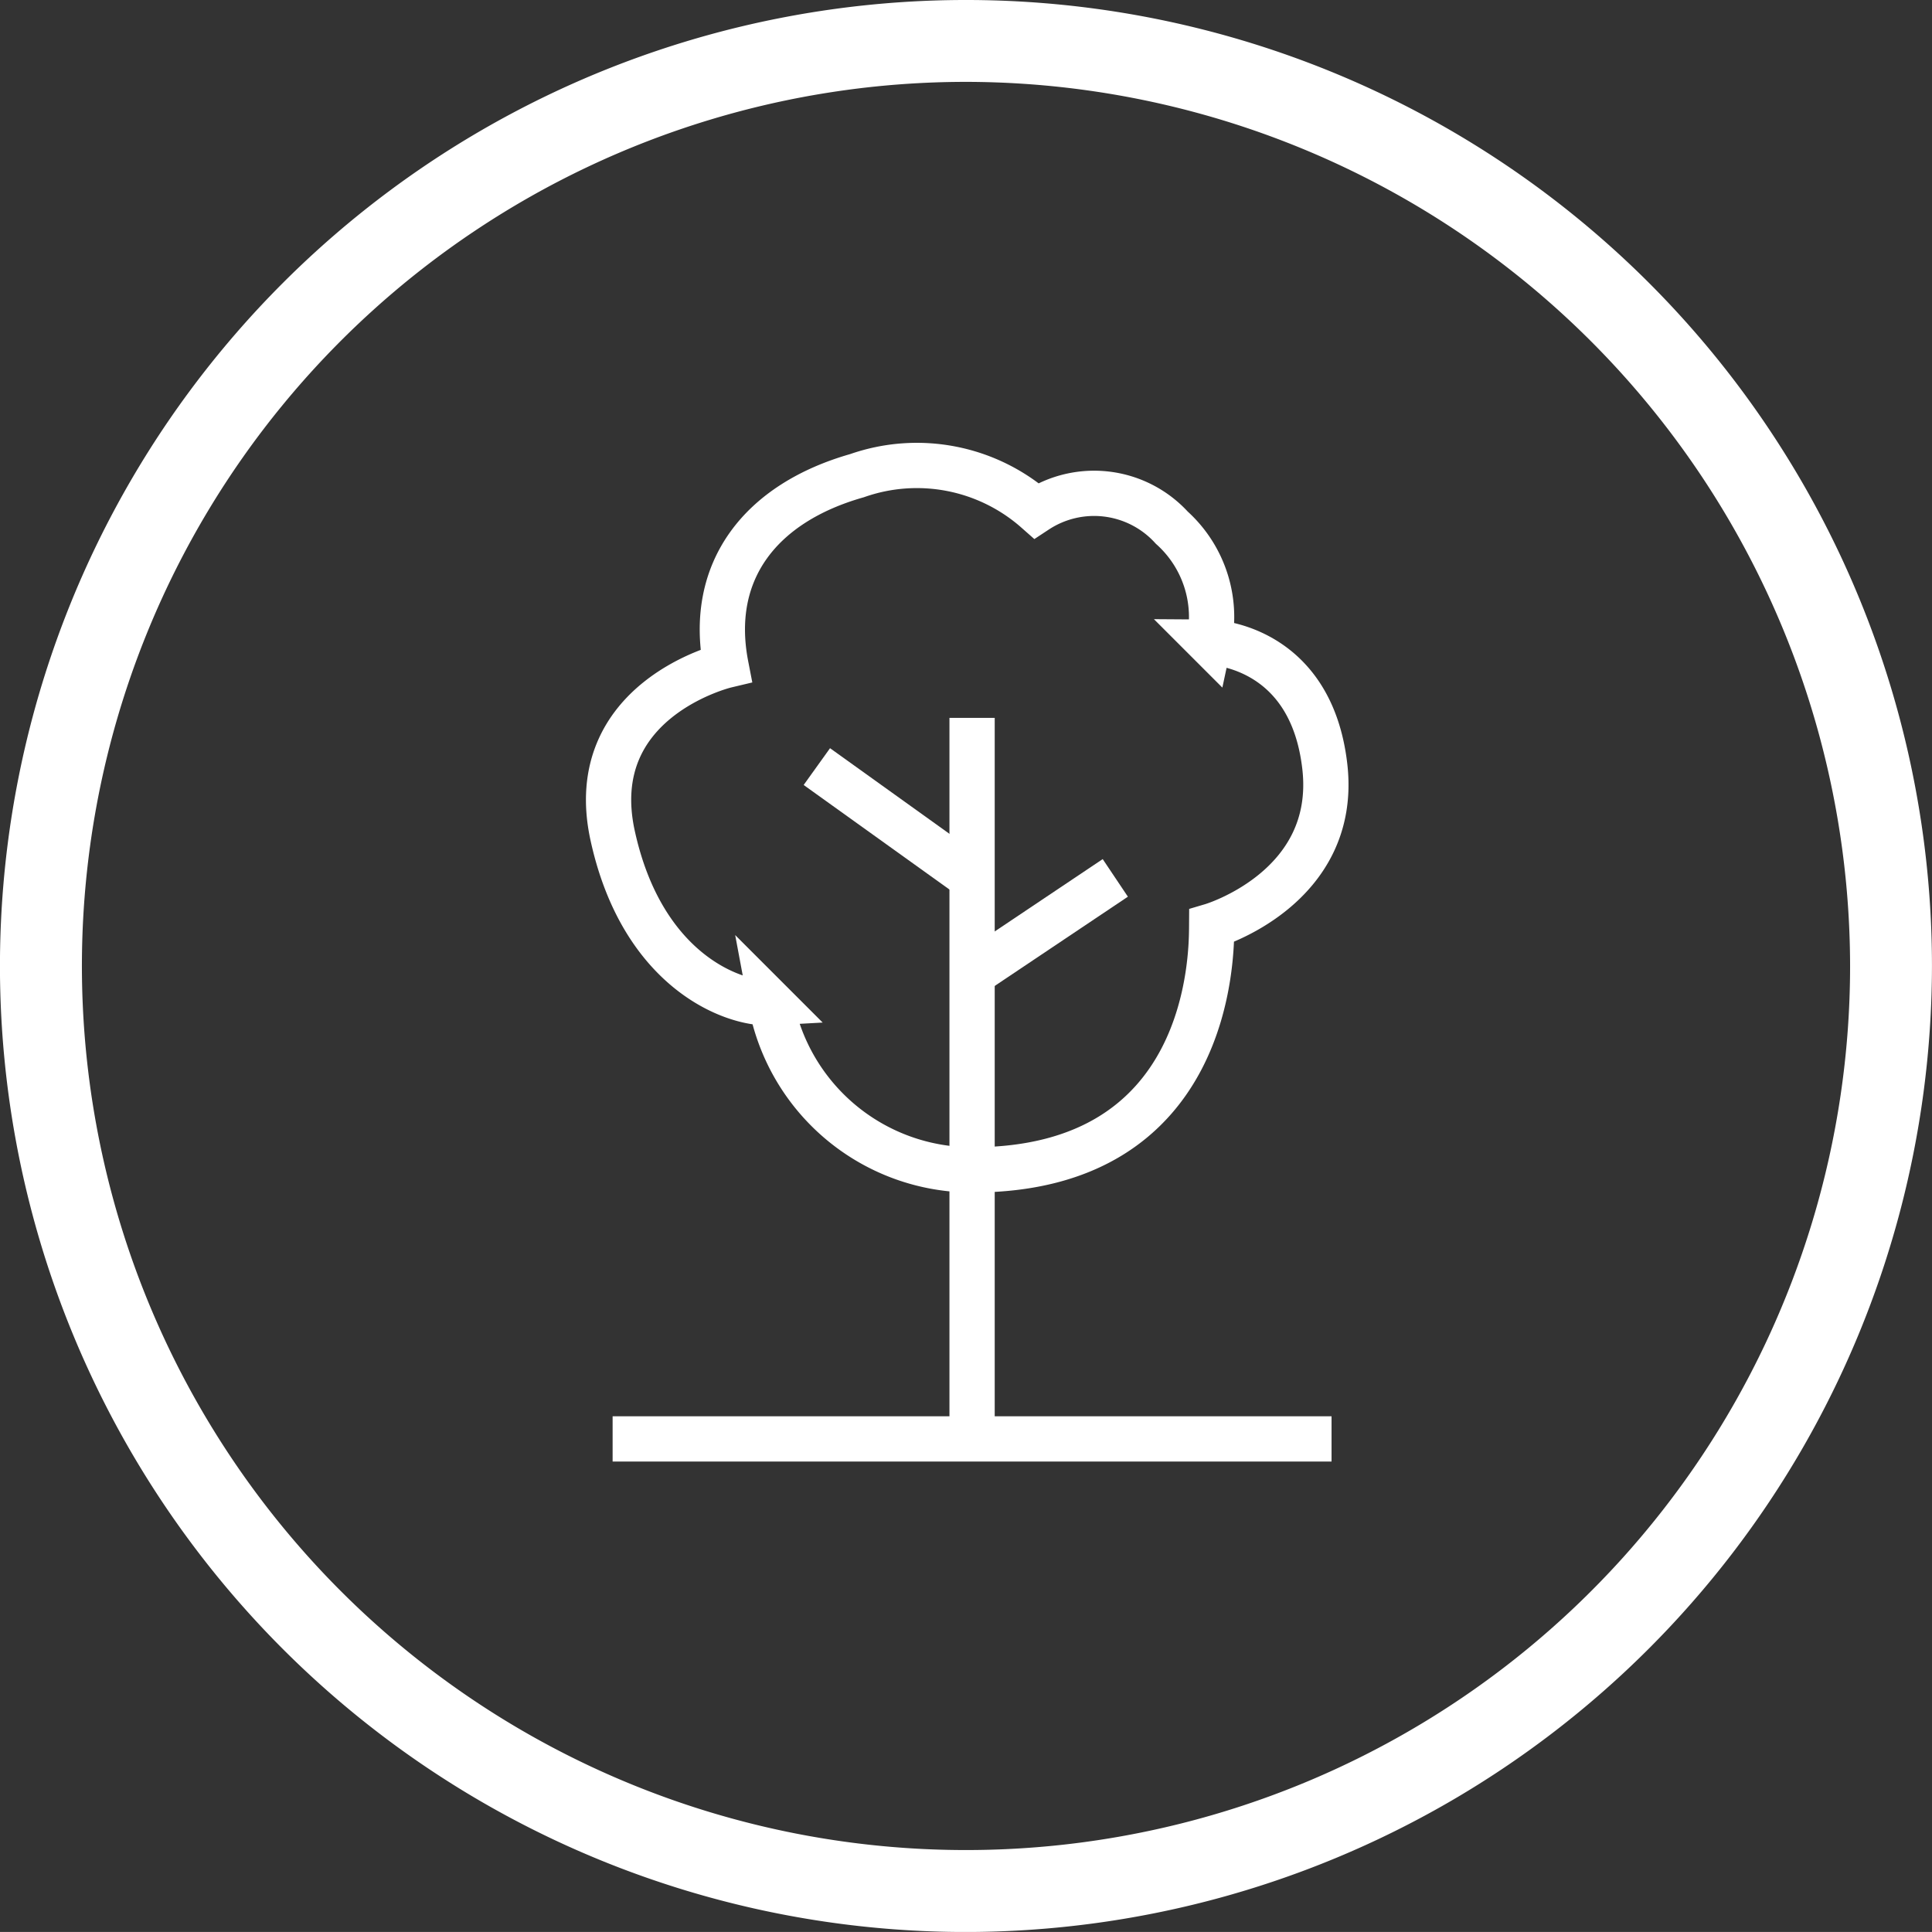
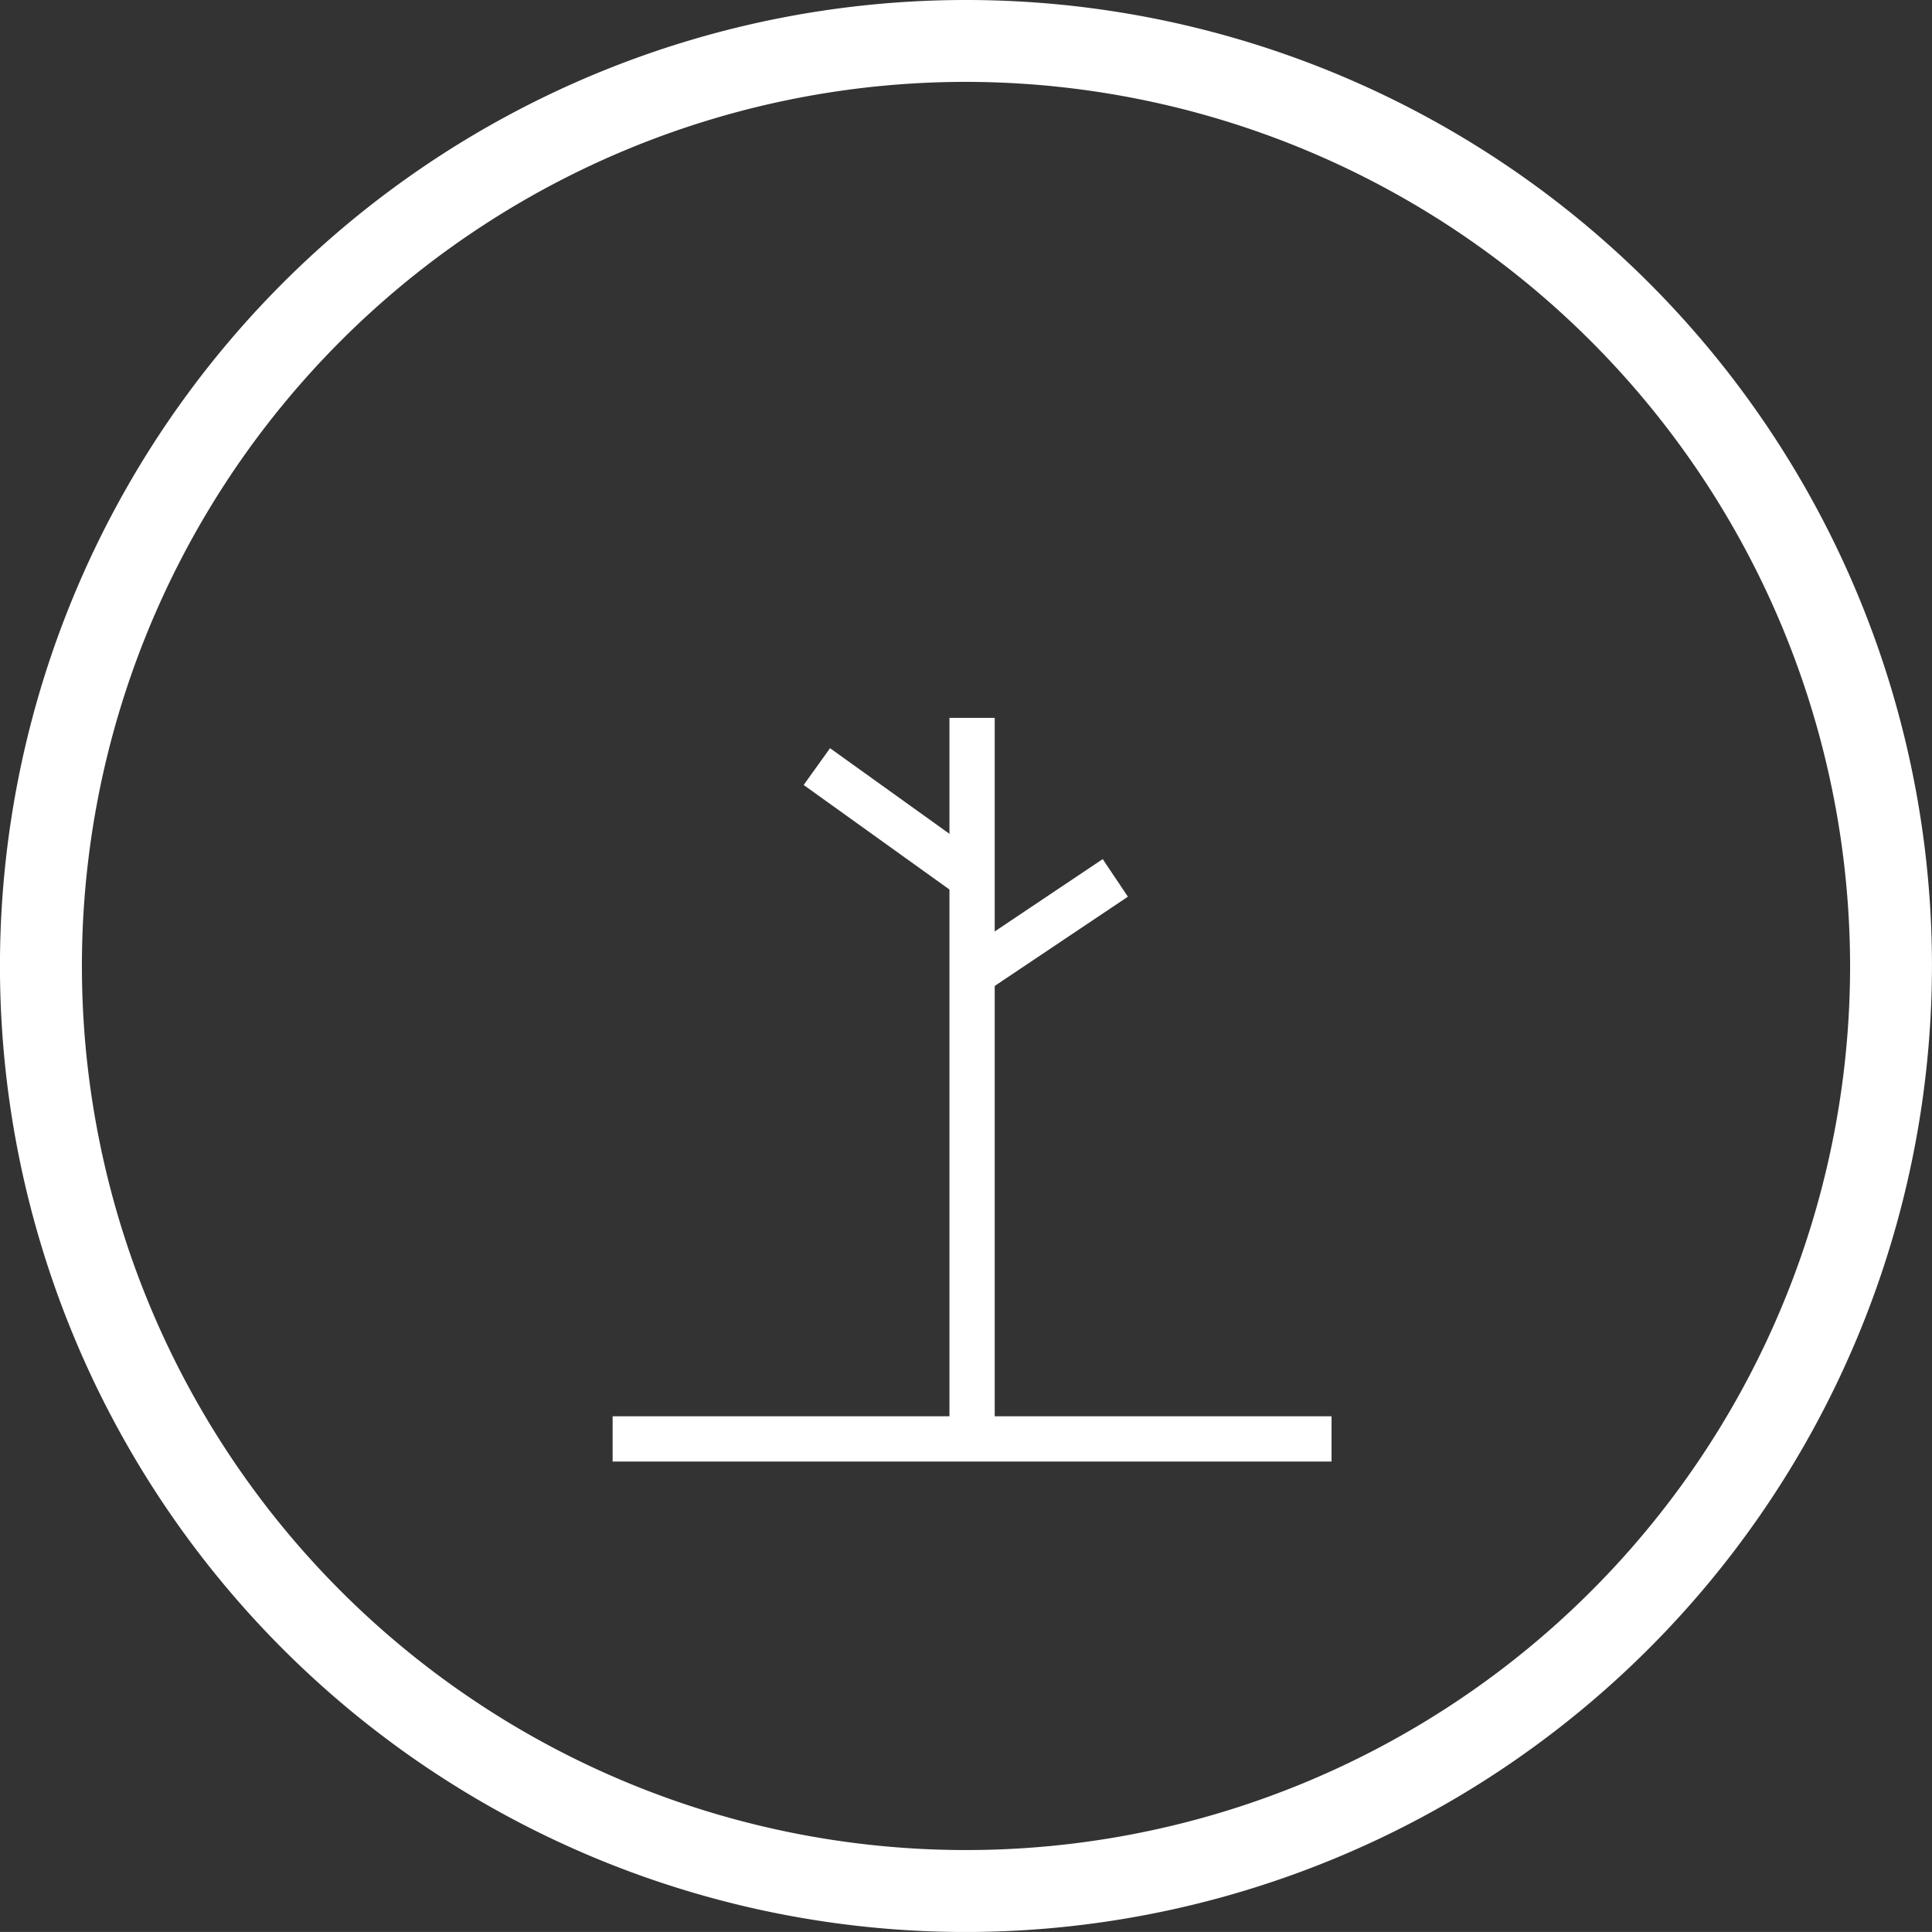
<svg xmlns="http://www.w3.org/2000/svg" id="Outdoor_Icon" width="53.354" height="53.353" viewBox="0 0 53.354 53.353">
  <rect x="0" y="0" width="53.354" height="53.353" fill="#333333" stroke="none" />
  <line id="Line_9" data-name="Line 9" x2="19.854" transform="translate(16.918 39.737)" fill="none" stroke="#fff" stroke-miterlimit="10" stroke-width="1.25" />
  <line id="Line_10" data-name="Line 10" y2="20.186" transform="translate(26.845 19.825)" fill="none" stroke="#fff" stroke-miterlimit="10" stroke-width="1.25" />
  <line id="Line_11" data-name="Line 11" x2="4.287" y2="3.074" transform="translate(22.558 21.17)" fill="none" stroke="#fff" stroke-miterlimit="10" stroke-width="1.25" />
  <line id="Line_12" data-name="Line 12" x1="3.955" y2="2.65" transform="translate(26.845 24.244)" fill="none" stroke="#fff" stroke-miterlimit="10" stroke-width="1.25" />
-   <path id="Path_594" data-name="Path 594" d="M531.541,1411.91c-2.653.753-4.128,2.622-3.62,5.241,0,0-3.951.94-3.129,4.7s3.357,4.671,4.369,4.615a5.654,5.654,0,0,0,5.558,4.615c6.616.008,6.611-5.957,6.616-6.739,0,0,3.509-1.038,3.124-4.4-.391-3.415-3.2-3.434-3.2-3.434a3.318,3.318,0,0,0-1.026-3.162,2.9,2.9,0,0,0-3.74-.47A4.986,4.986,0,0,0,531.541,1411.91Z" transform="translate(-507.873 -1398.774)" fill="none" stroke="#fff" stroke-miterlimit="10" stroke-width="1.25" />
  <path id="Path_391" data-name="Path 391" d="M602.643,2687.635a26.677,26.677,0,1,1,26.676-26.677A26.707,26.707,0,0,1,602.643,2687.635Zm0-51.093a24.415,24.415,0,1,0,24.415,24.415A24.443,24.443,0,0,0,602.643,2636.542Z" transform="translate(-575.966 -2634.281)" fill="#fff" />
</svg>